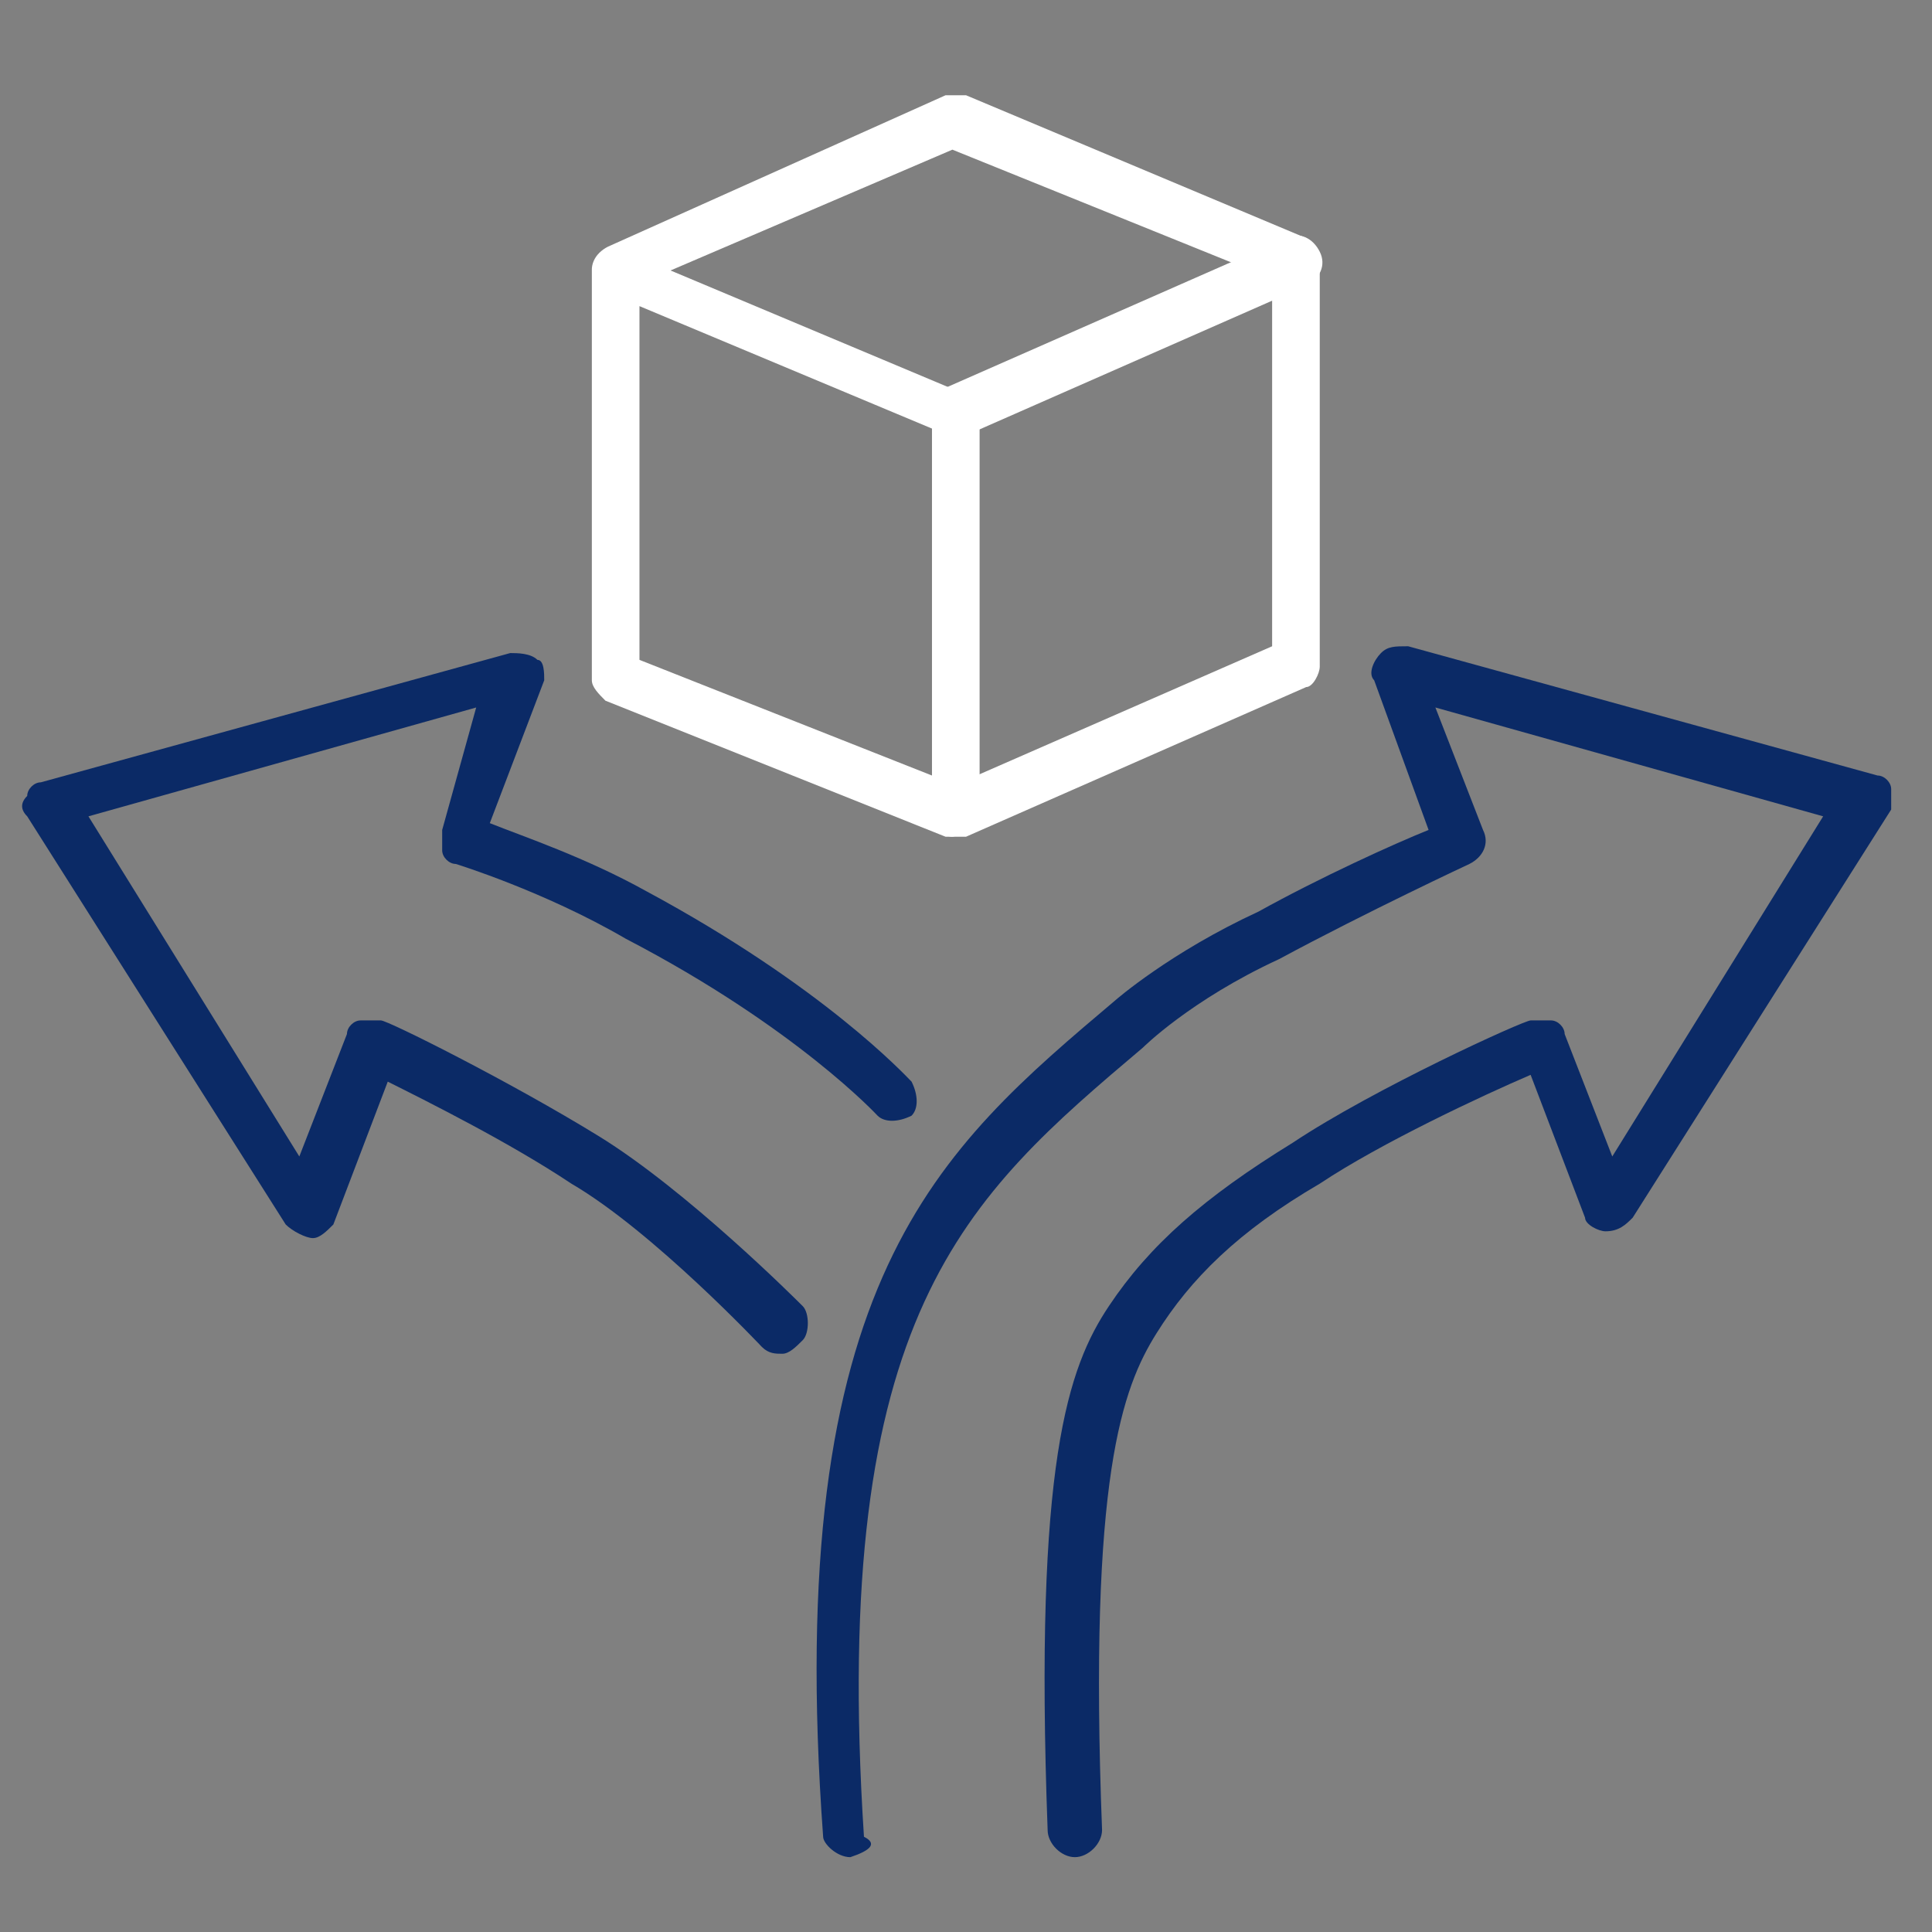
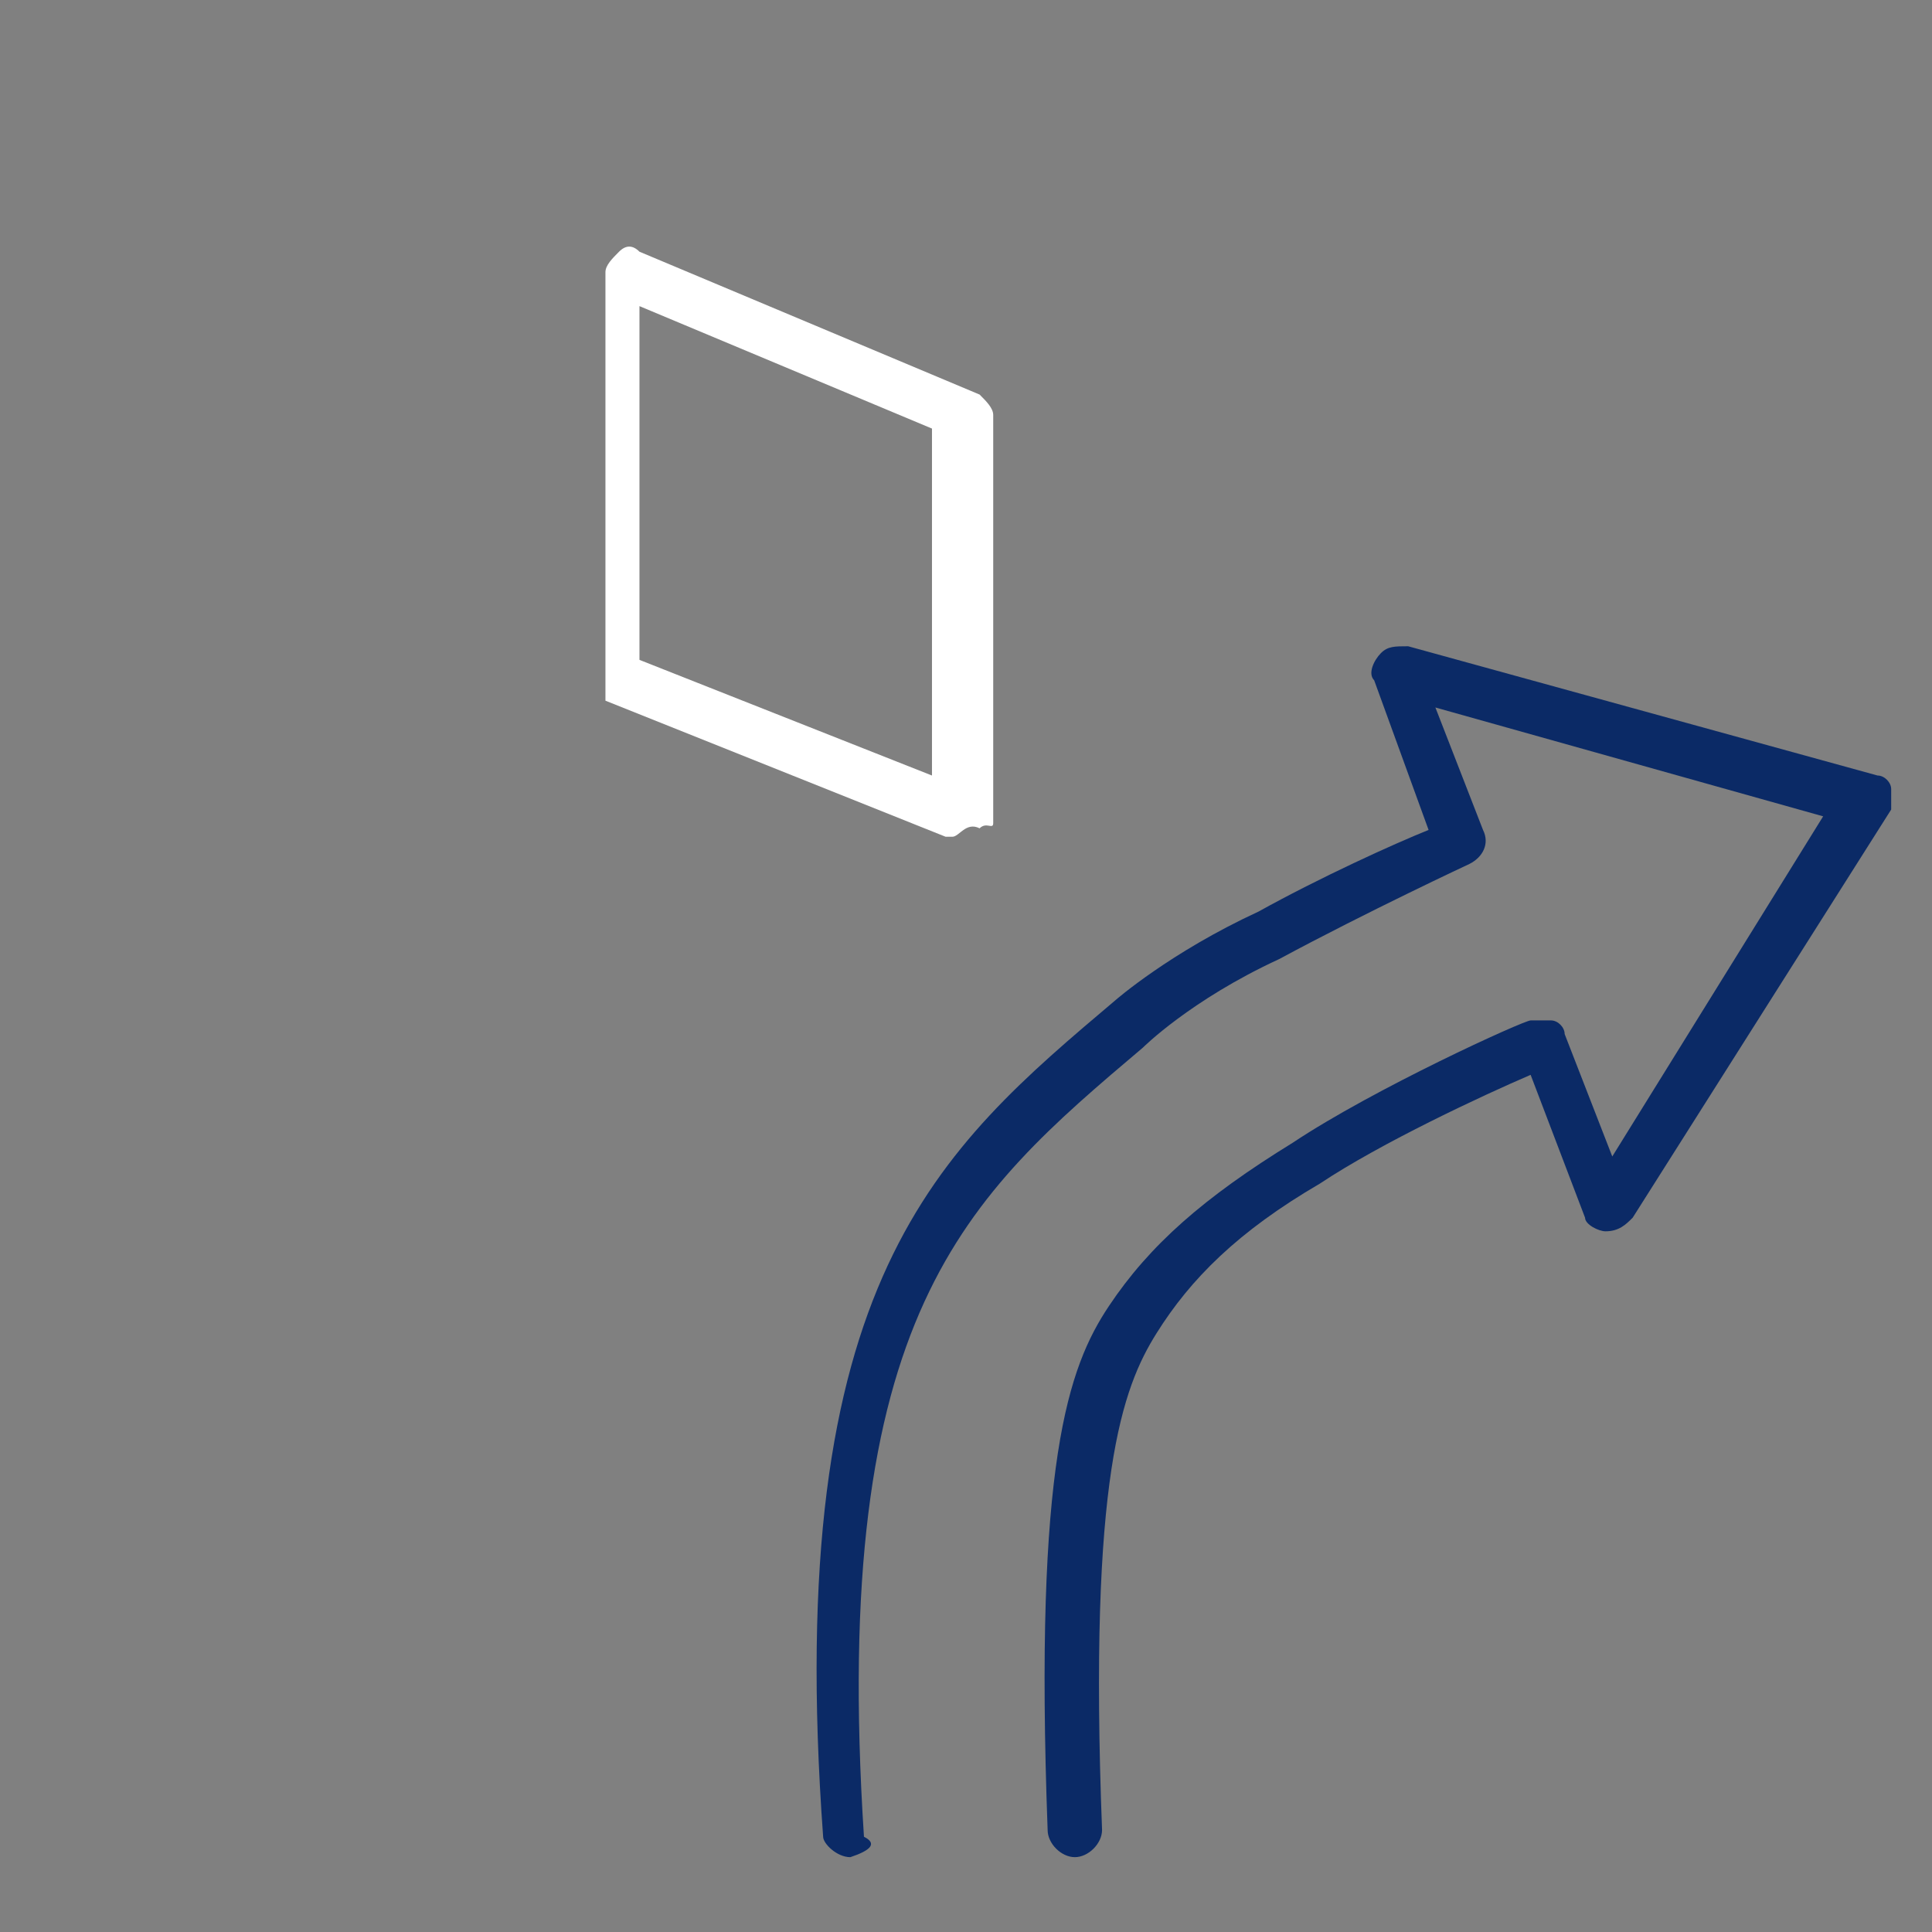
<svg xmlns="http://www.w3.org/2000/svg" version="1.1" id="Layer_1" x="0px" y="0px" viewBox="0 0 28.4 28.4" style="enable-background:new 0 0 28.4 28.4;" xml:space="preserve">
  <rect x="0" y="0" width="28.4" height="28.4" fill="#808080" stroke="none" />
  <style type="text/css">
	.st0{fill:#FFFFFF;}
	.st1{fill:#0B2A66;}
</style>
-   <path class="st0" d="M14,12.3h-0.1l-5-2c-0.1-0.1-0.2-0.2-0.2-0.3V4c0-0.1,0.1-0.2,0.2-0.3c0.1-0.1,0.2-0.1,0.3,0l5,2.1  c0.1,0.1,0.2,0.2,0.2,0.3v6c0,0.1-0.1-0.024-0.2,0.076C14.2,12.076,14.1,12.3,14,12.3z M9.4,9.7l4.3,1.7V6.3L9.4,4.5V9.7z" />
-   <path class="st0" d="M14,12.3c-0.1,0-0.3-0.1-0.3-0.2c-0.1-0.2,0-0.4,0.2-0.5l4.8-2.1V4.1L14,2.2L9.1,4.3  C9,4.4,8.839,4.325,8.739,4.125c-0.1-0.2,0-0.4,0.2-0.5L13.9,1.4c0.1,0,0.2,0,0.3,0l5,2.1c0.1,0.1,0.2,0.2,0.2,0.3v6  c0,0.1-0.1,0.3-0.2,0.3l-5,2.2C14.1,12.3,14.1,12.3,14,12.3z" />
-   <path class="st0" d="M14,6.4c-0.1,0-0.3-0.1-0.3-0.2c-0.1-0.2,0-0.4,0.2-0.5l5-2.2c0.2-0.1,0.4,0,0.5,0.2s0,0.4-0.2,0.5l-5,2.2  C14.1,6.4,14.1,6.4,14,6.4z" />
-   <path class="st1" d="M11.5,19.9c-0.1,0-0.2,0-0.3-0.1c0,0-1.6-1.7-2.8-2.4c-0.9-0.6-2.1-1.2-2.7-1.5L4.9,18  c-0.1,0.1-0.2,0.2-0.3,0.2c-0.1,0-0.3-0.1-0.4-0.2l-3.8-6c-0.1-0.1-0.1-0.2,0-0.3c0-0.1,0.1-0.2,0.2-0.2l6.9-1.9  c0.1,0,0.3,0,0.4,0.1C8,9.7,8,9.9,8,10l-0.8,2.1c0.5,0.2,1.4,0.5,2.3,1c2.6,1.4,3.8,2.7,3.9,2.8c0.1,0.2,0.1,0.4,0,0.5  c-0.2,0.1-0.4,0.1-0.5,0c0,0-1.2-1.3-3.7-2.6c-1.2-0.7-2.5-1.1-2.5-1.1c-0.1,0-0.2-0.1-0.2-0.2c0-0.1,0-0.2,0-0.3L7,10.4L1.3,12  l3.1,5l0.7-1.8c0-0.1,0.1-0.2,0.2-0.2s0.2,0,0.3,0c0.1,0,1.9,0.9,3.2,1.7c1.3,0.8,2.9,2.4,3,2.5s0.1,0.4,0,0.5  C11.7,19.8,11.6,19.9,11.5,19.9z" />
+   <path class="st0" d="M14,12.3h-0.1l-5-2V4c0-0.1,0.1-0.2,0.2-0.3c0.1-0.1,0.2-0.1,0.3,0l5,2.1  c0.1,0.1,0.2,0.2,0.2,0.3v6c0,0.1-0.1-0.024-0.2,0.076C14.2,12.076,14.1,12.3,14,12.3z M9.4,9.7l4.3,1.7V6.3L9.4,4.5V9.7z" />
  <path class="st1" d="M12.5,27.3c-0.2,0-0.4-0.2-0.4-0.3c-0.6-8.2,1.7-10.1,4.3-12.3c0,0,0.8-0.7,2.1-1.3c0.9-0.5,2-1,2.5-1.2  L20.2,10c-0.1-0.1,0-0.3,0.1-0.4c0.1-0.1,0.2-0.1,0.4-0.1l6.9,1.9c0.1,0,0.2,0.1,0.2,0.2c0,0.1,0,0.2,0,0.3l-3.8,6  c-0.1,0.1-0.2,0.2-0.4,0.2c-0.1,0-0.3-0.1-0.3-0.2l-0.8-2.1c-0.7,0.3-2.2,1-3.1,1.6c-1.2,0.7-1.9,1.4-2.4,2.2  c-0.5,0.8-1,2.1-0.8,7.3c0,0.2-0.2,0.4-0.4,0.4l0,0c-0.2,0-0.4-0.2-0.4-0.4c-0.2-5.4,0.3-6.8,0.9-7.7c0.6-0.9,1.4-1.6,2.7-2.4  c1.2-0.8,3.4-1.8,3.5-1.8s0.2,0,0.3,0c0.1,0,0.2,0.1,0.2,0.2l0.7,1.8l3.1-5l-5.7-1.6l0.7,1.8c0.1,0.2,0,0.4-0.2,0.5  c0,0-1.5,0.7-2.8,1.4c-1.3,0.6-2,1.3-2,1.3c-2.6,2.2-4.6,3.9-4.1,11.6C12.9,27.1,12.8,27.2,12.5,27.3C12.6,27.3,12.6,27.3,12.5,27.3  z" />
</svg>